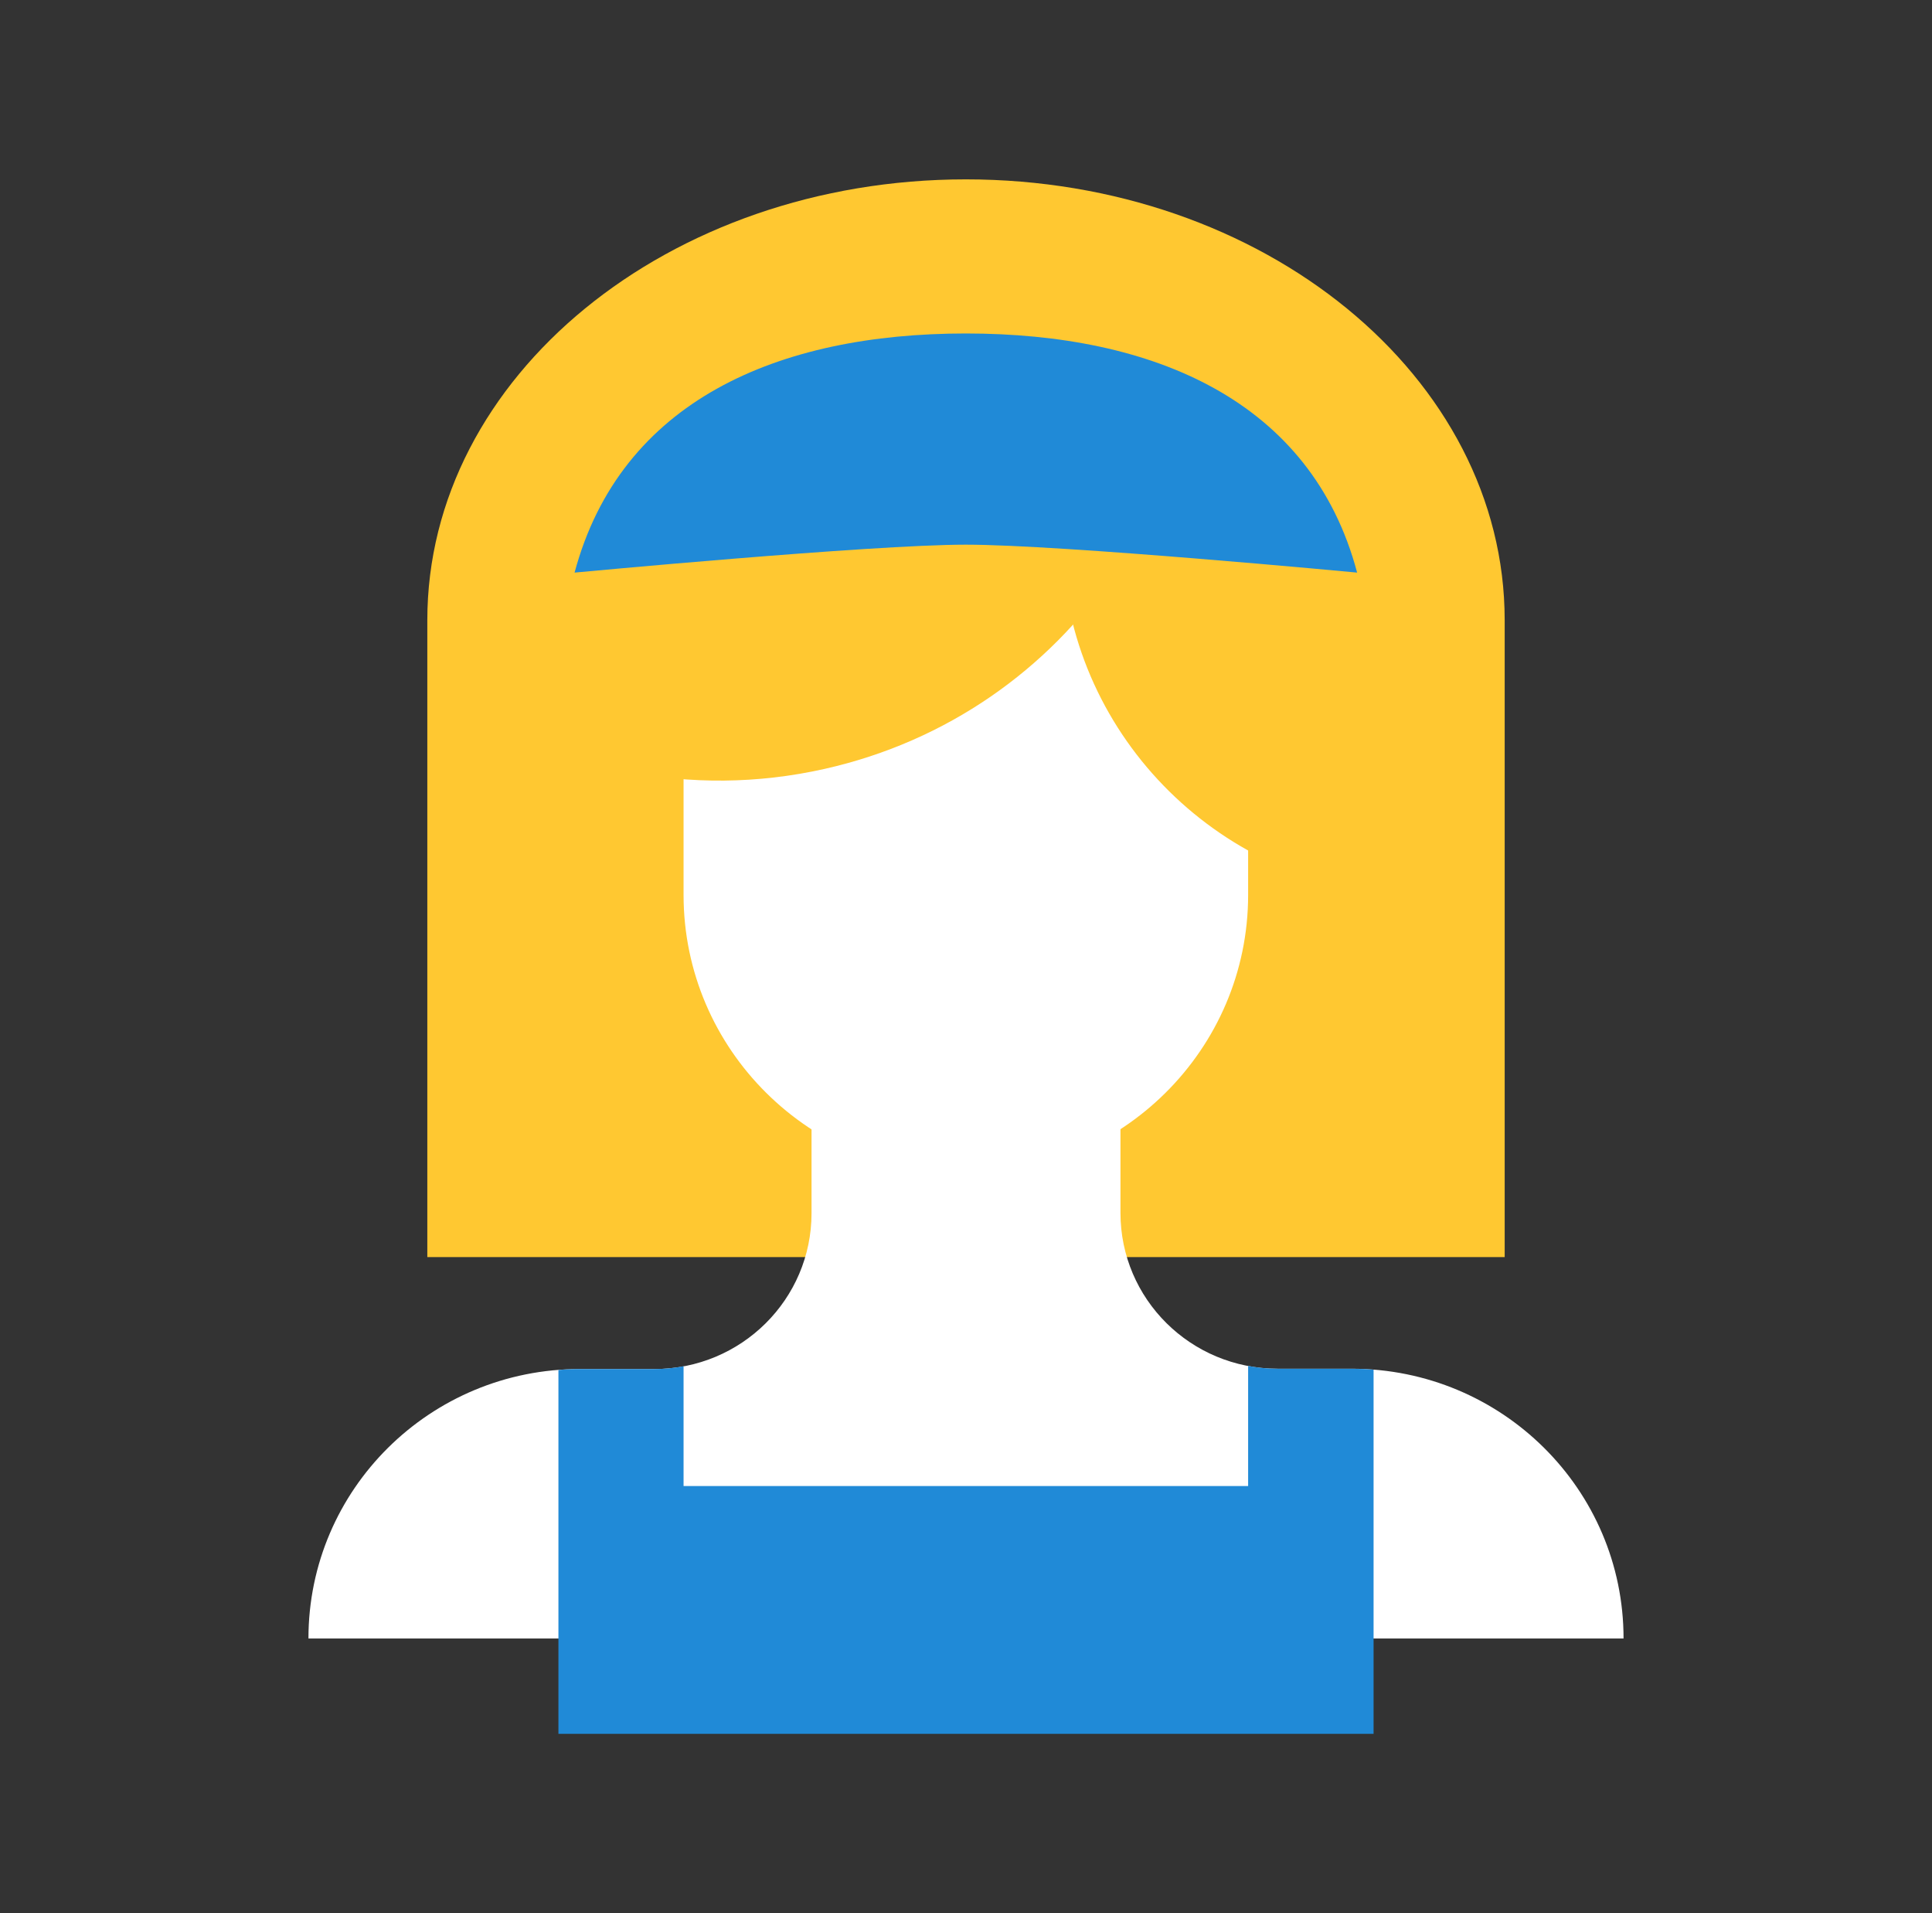
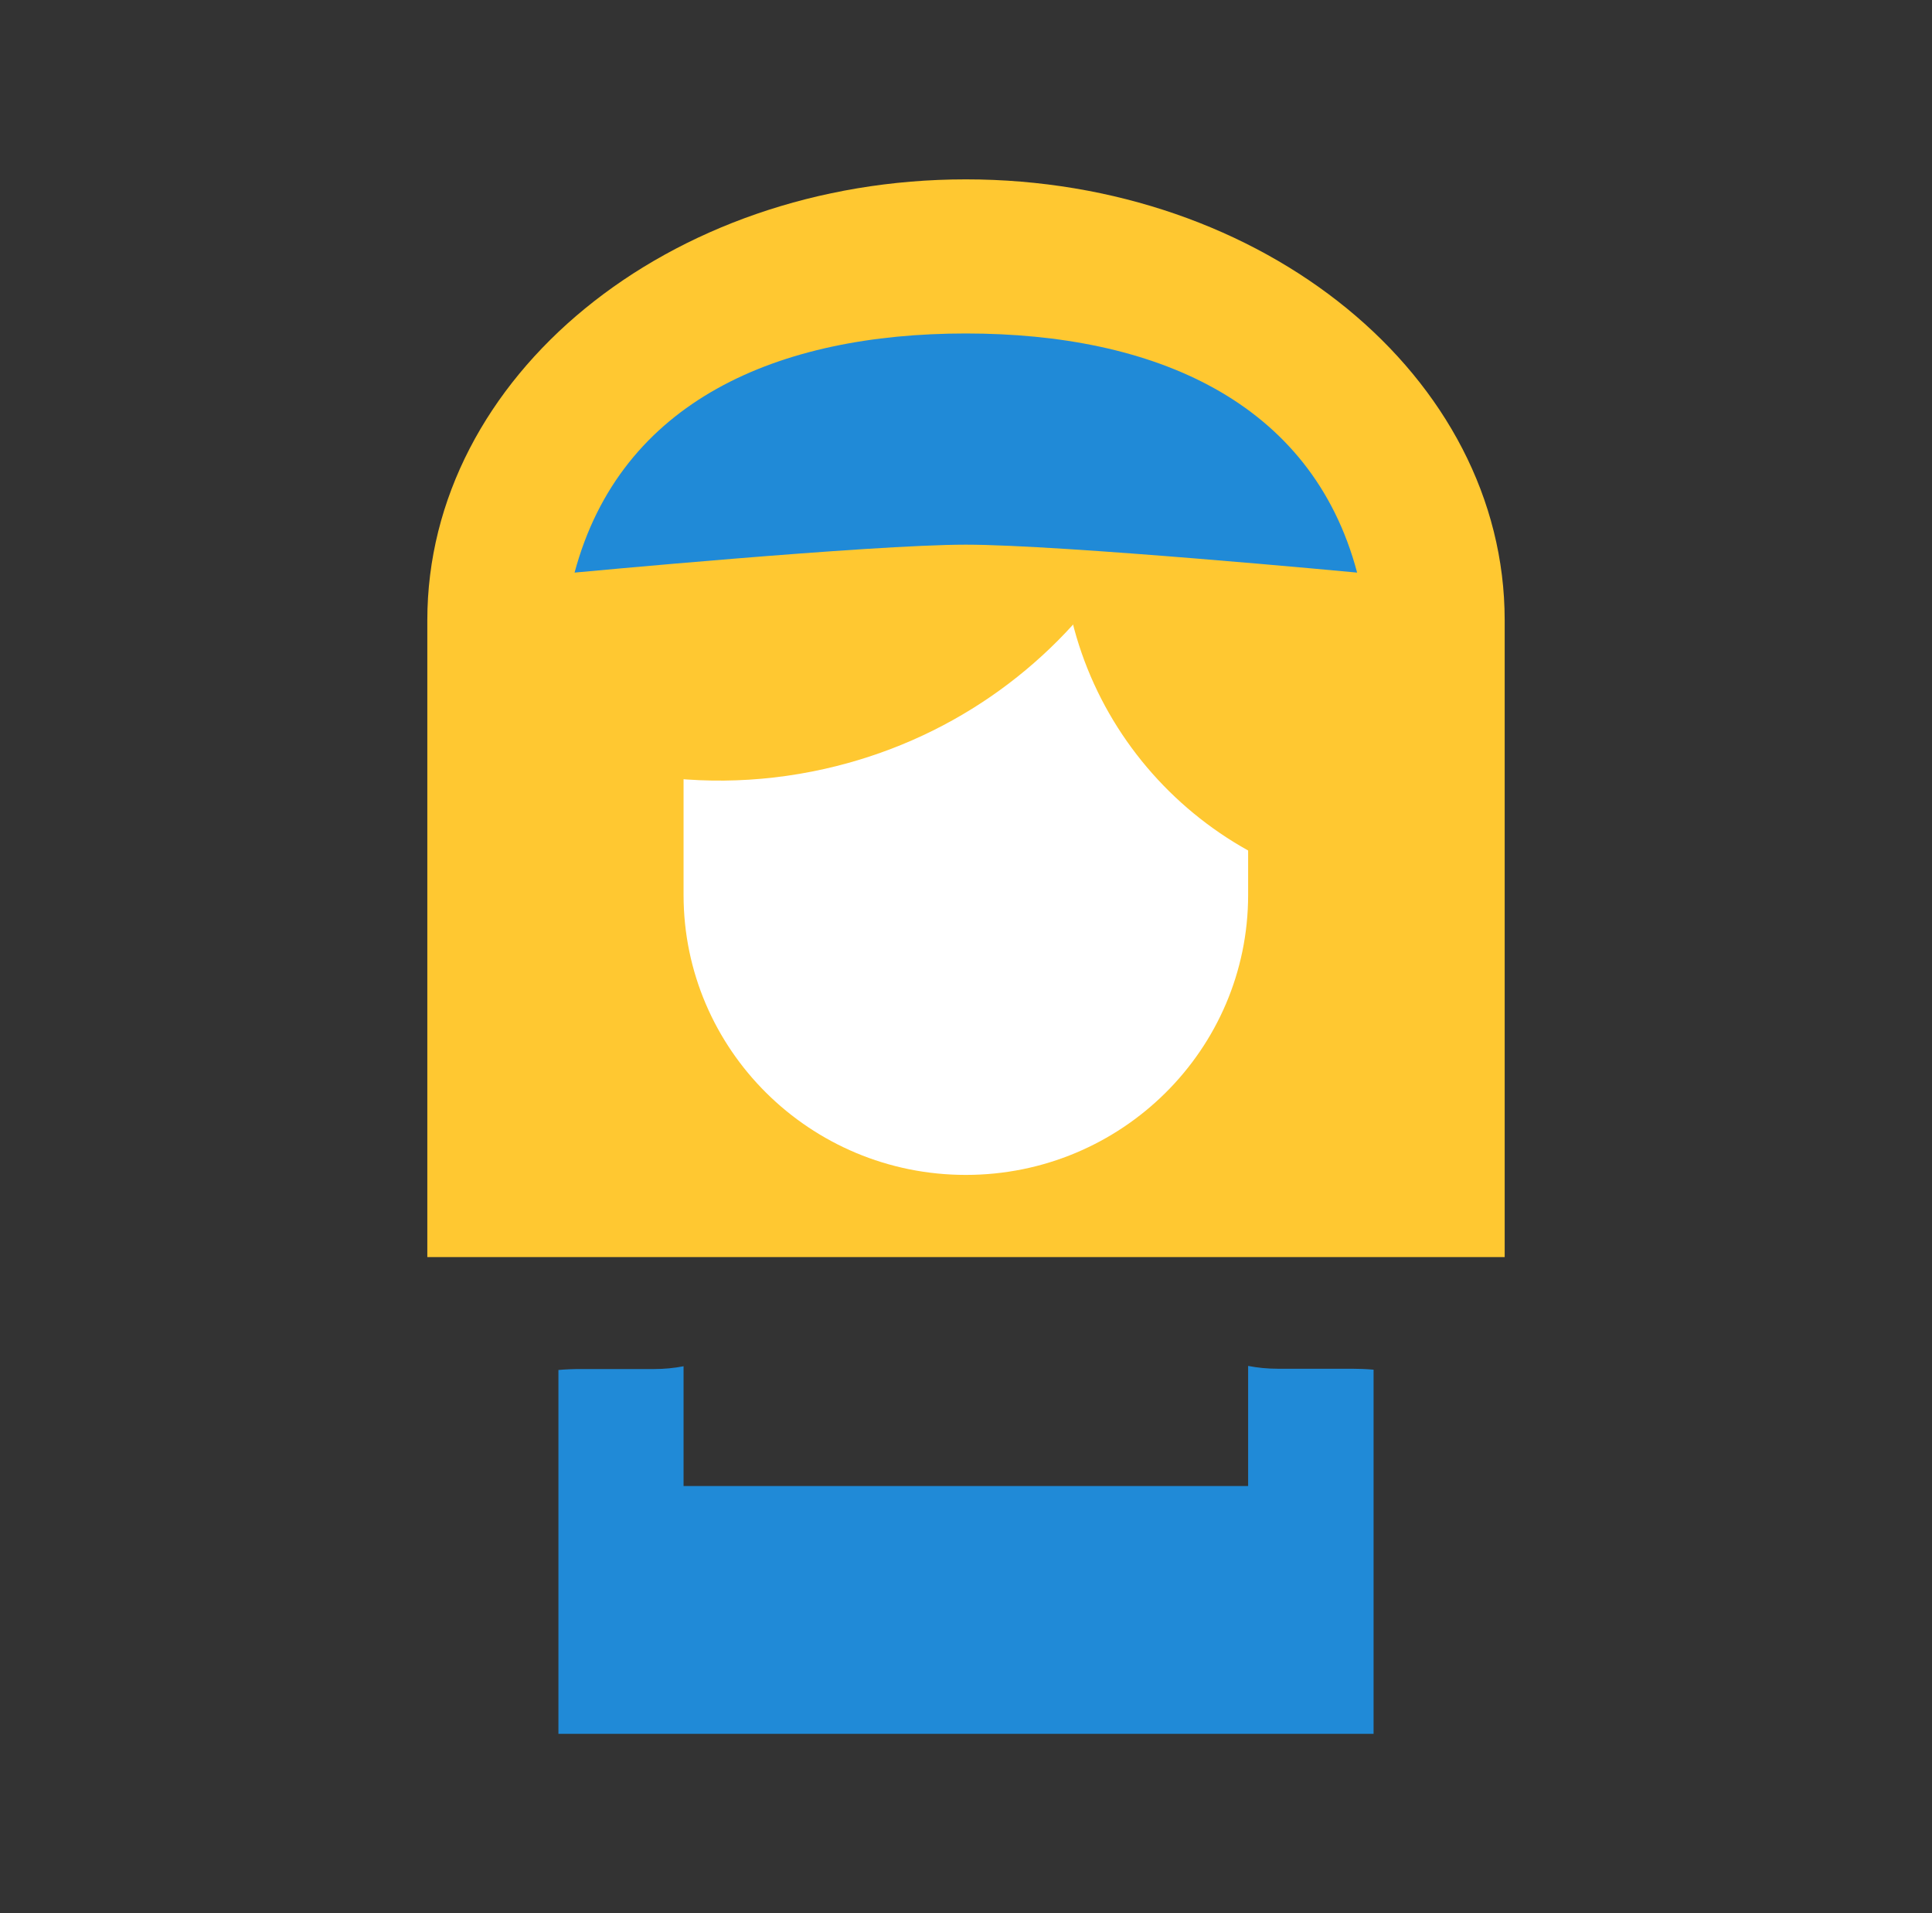
<svg xmlns="http://www.w3.org/2000/svg" width="101" height="100" viewBox="0 0 101 100" fill="none">
  <rect x="0" y="0" width="101" height="100" fill="#333333" stroke="none" />
  <path d="M50.492 9.375C66.052 9.375 78.661 19.689 78.661 32.417V65.707H22.339V32.417C22.339 19.689 34.948 9.375 50.492 9.375Z" fill="#FFC831" />
-   <path d="M42.425 54.5V63.411C42.425 67.915 38.752 71.558 34.21 71.558H30.341C22.487 71.542 16.125 77.851 16.125 85.64H84.875C84.875 77.851 78.513 71.542 70.659 71.542H66.79C62.248 71.542 58.575 67.899 58.575 63.395V54.484" fill="white" />
  <path d="M50.492 61.411C42.343 61.411 35.735 54.857 35.735 46.776V27.262H65.249V46.776C65.249 54.857 58.641 61.411 50.492 61.411Z" fill="white" />
  <path d="M61.199 14.514C57.69 17.945 55.509 22.709 55.509 27.978C55.509 37.816 63.117 45.914 72.807 46.776" fill="#FFC831" />
  <path d="M23.539 36.443C29.059 40.206 36.068 41.773 43.113 40.188C55.933 37.307 64.177 25.097 62.198 12.419" fill="#FFC831" />
  <path d="M71.807 90.625V77.672V71.591C71.43 71.558 71.037 71.542 70.659 71.542H66.79C66.265 71.542 65.757 71.493 65.249 71.395V77.672H35.735V71.412C35.243 71.509 34.719 71.558 34.194 71.558H30.341C29.947 71.558 29.57 71.574 29.193 71.607V77.672V90.625H71.807Z" fill="#208AD7" />
  <path d="M50.492 28.469C55.511 28.469 70.947 29.929 70.947 29.929C68.56 20.947 60.307 17.43 50.492 17.43C40.677 17.43 32.446 20.947 30.037 29.929C30.059 29.929 45.495 28.469 50.492 28.469Z" fill="#208AD7" />
</svg>